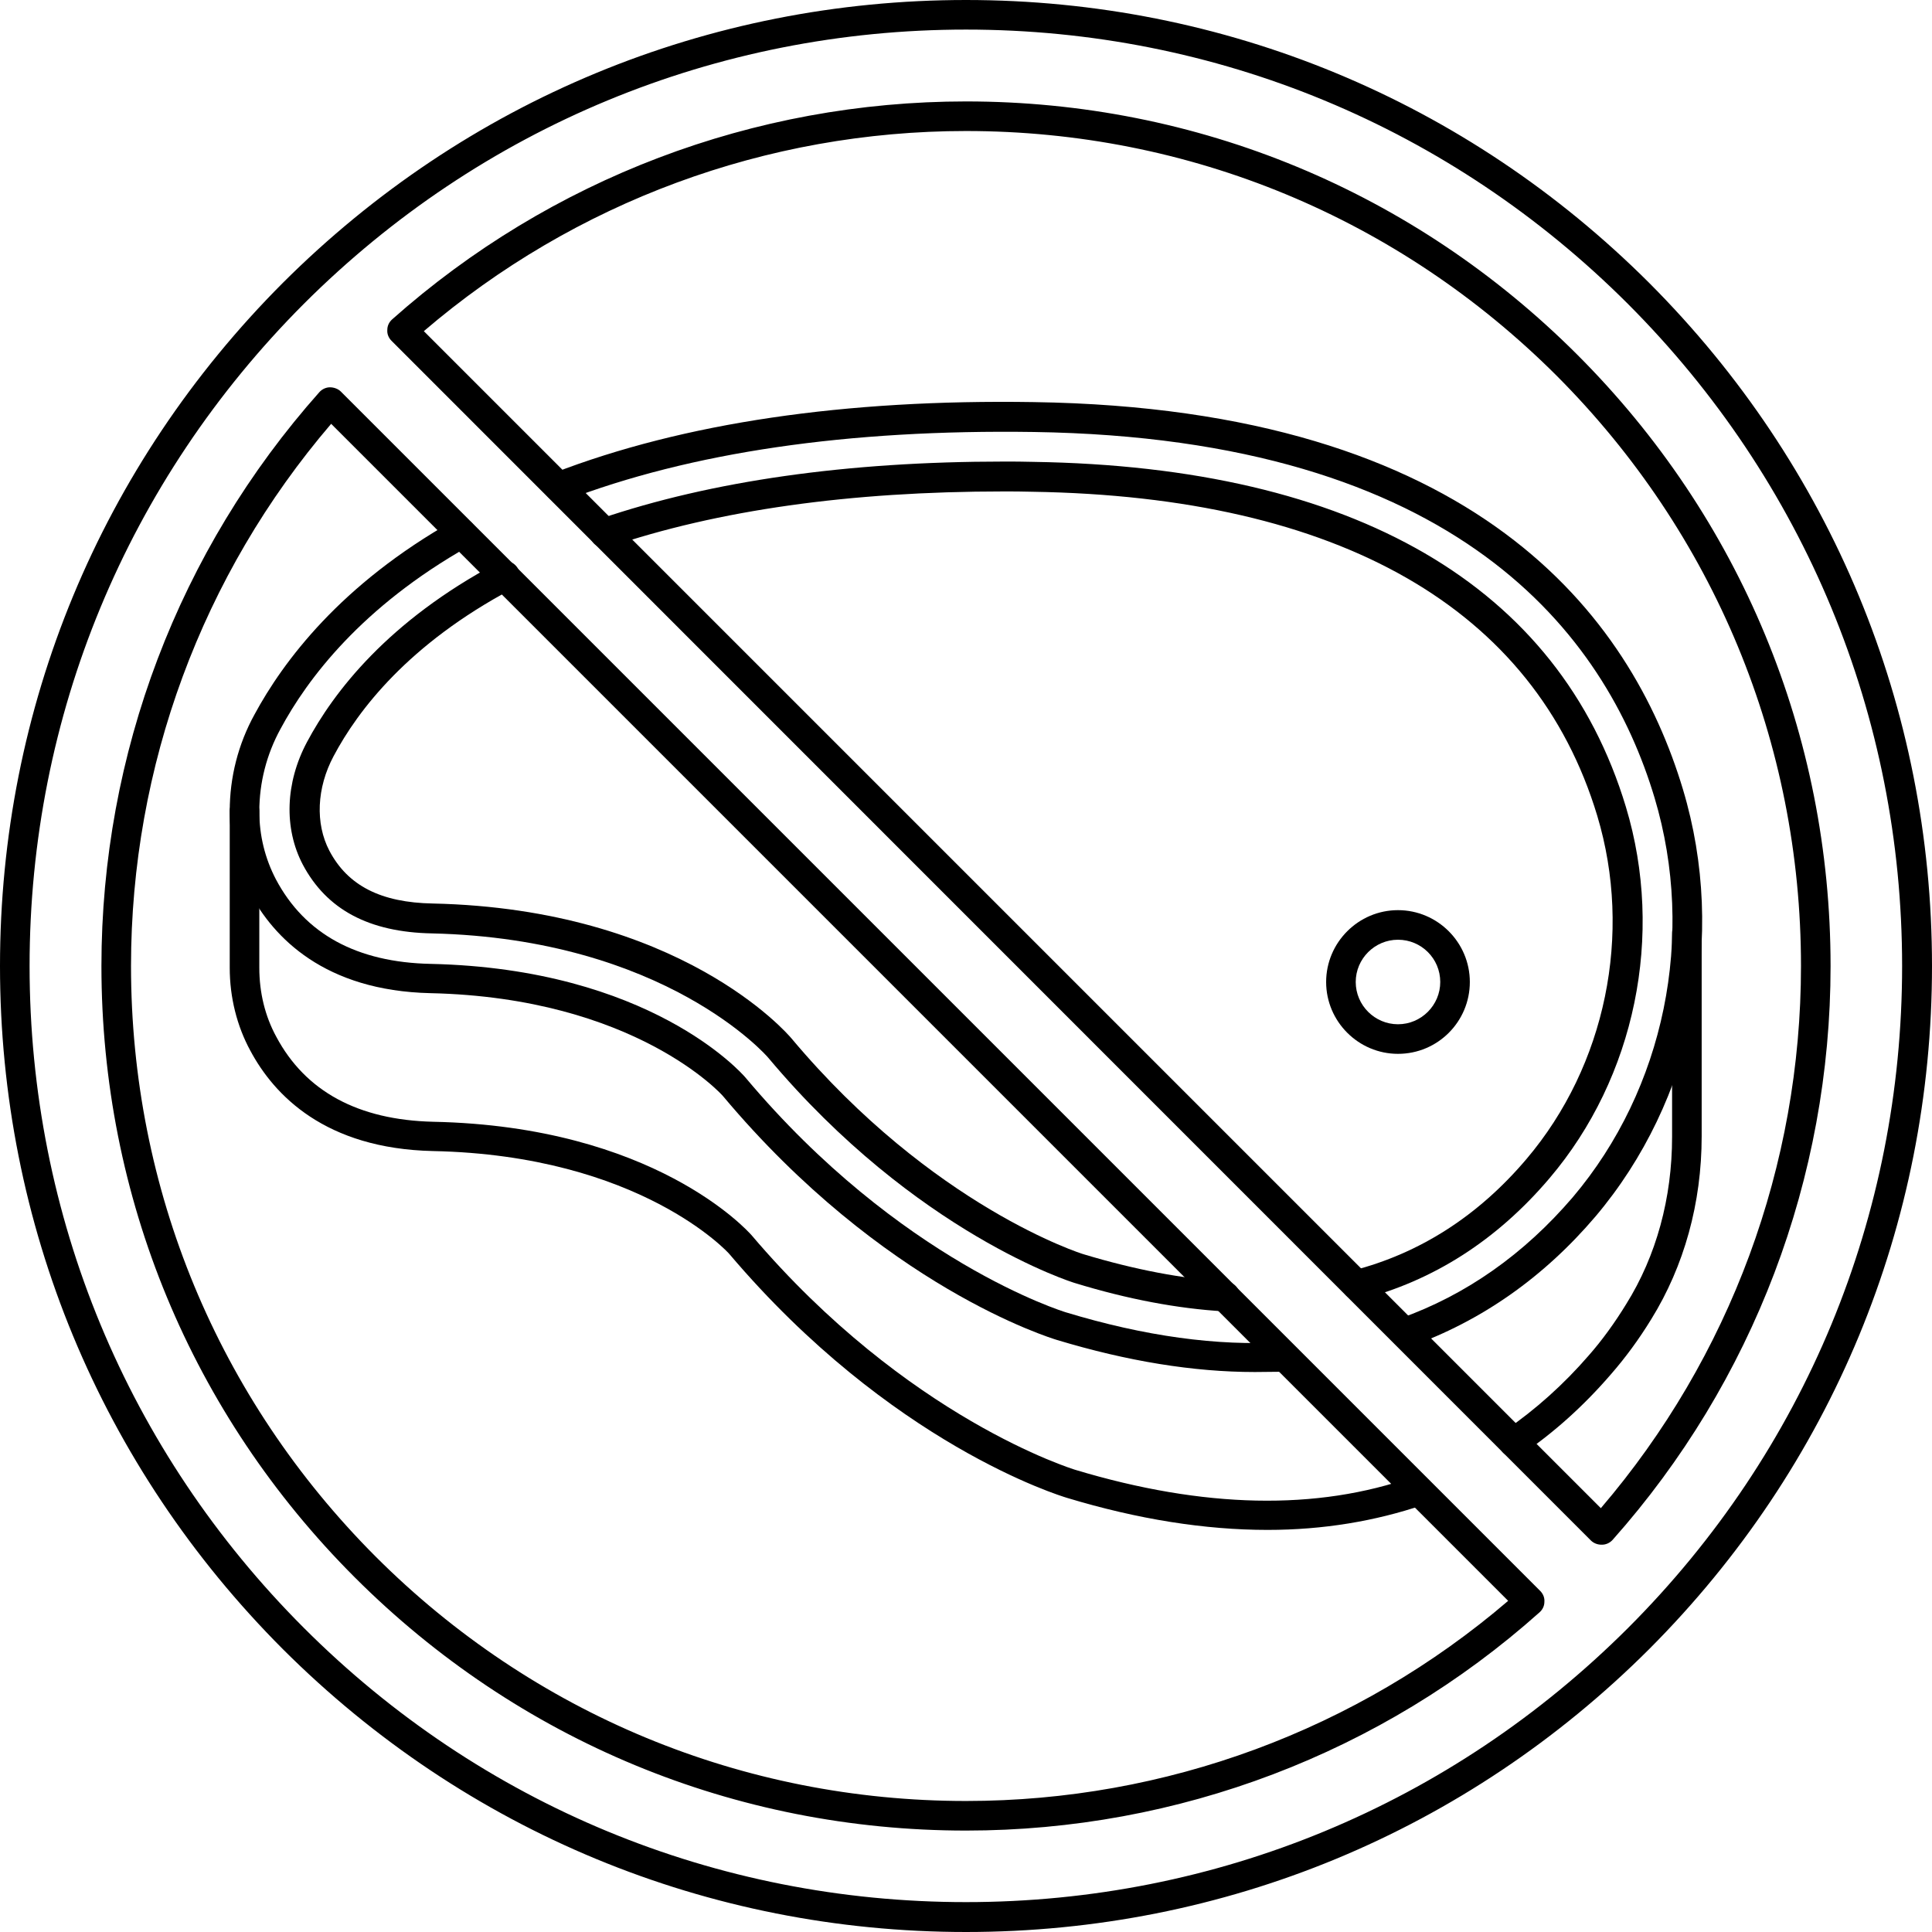
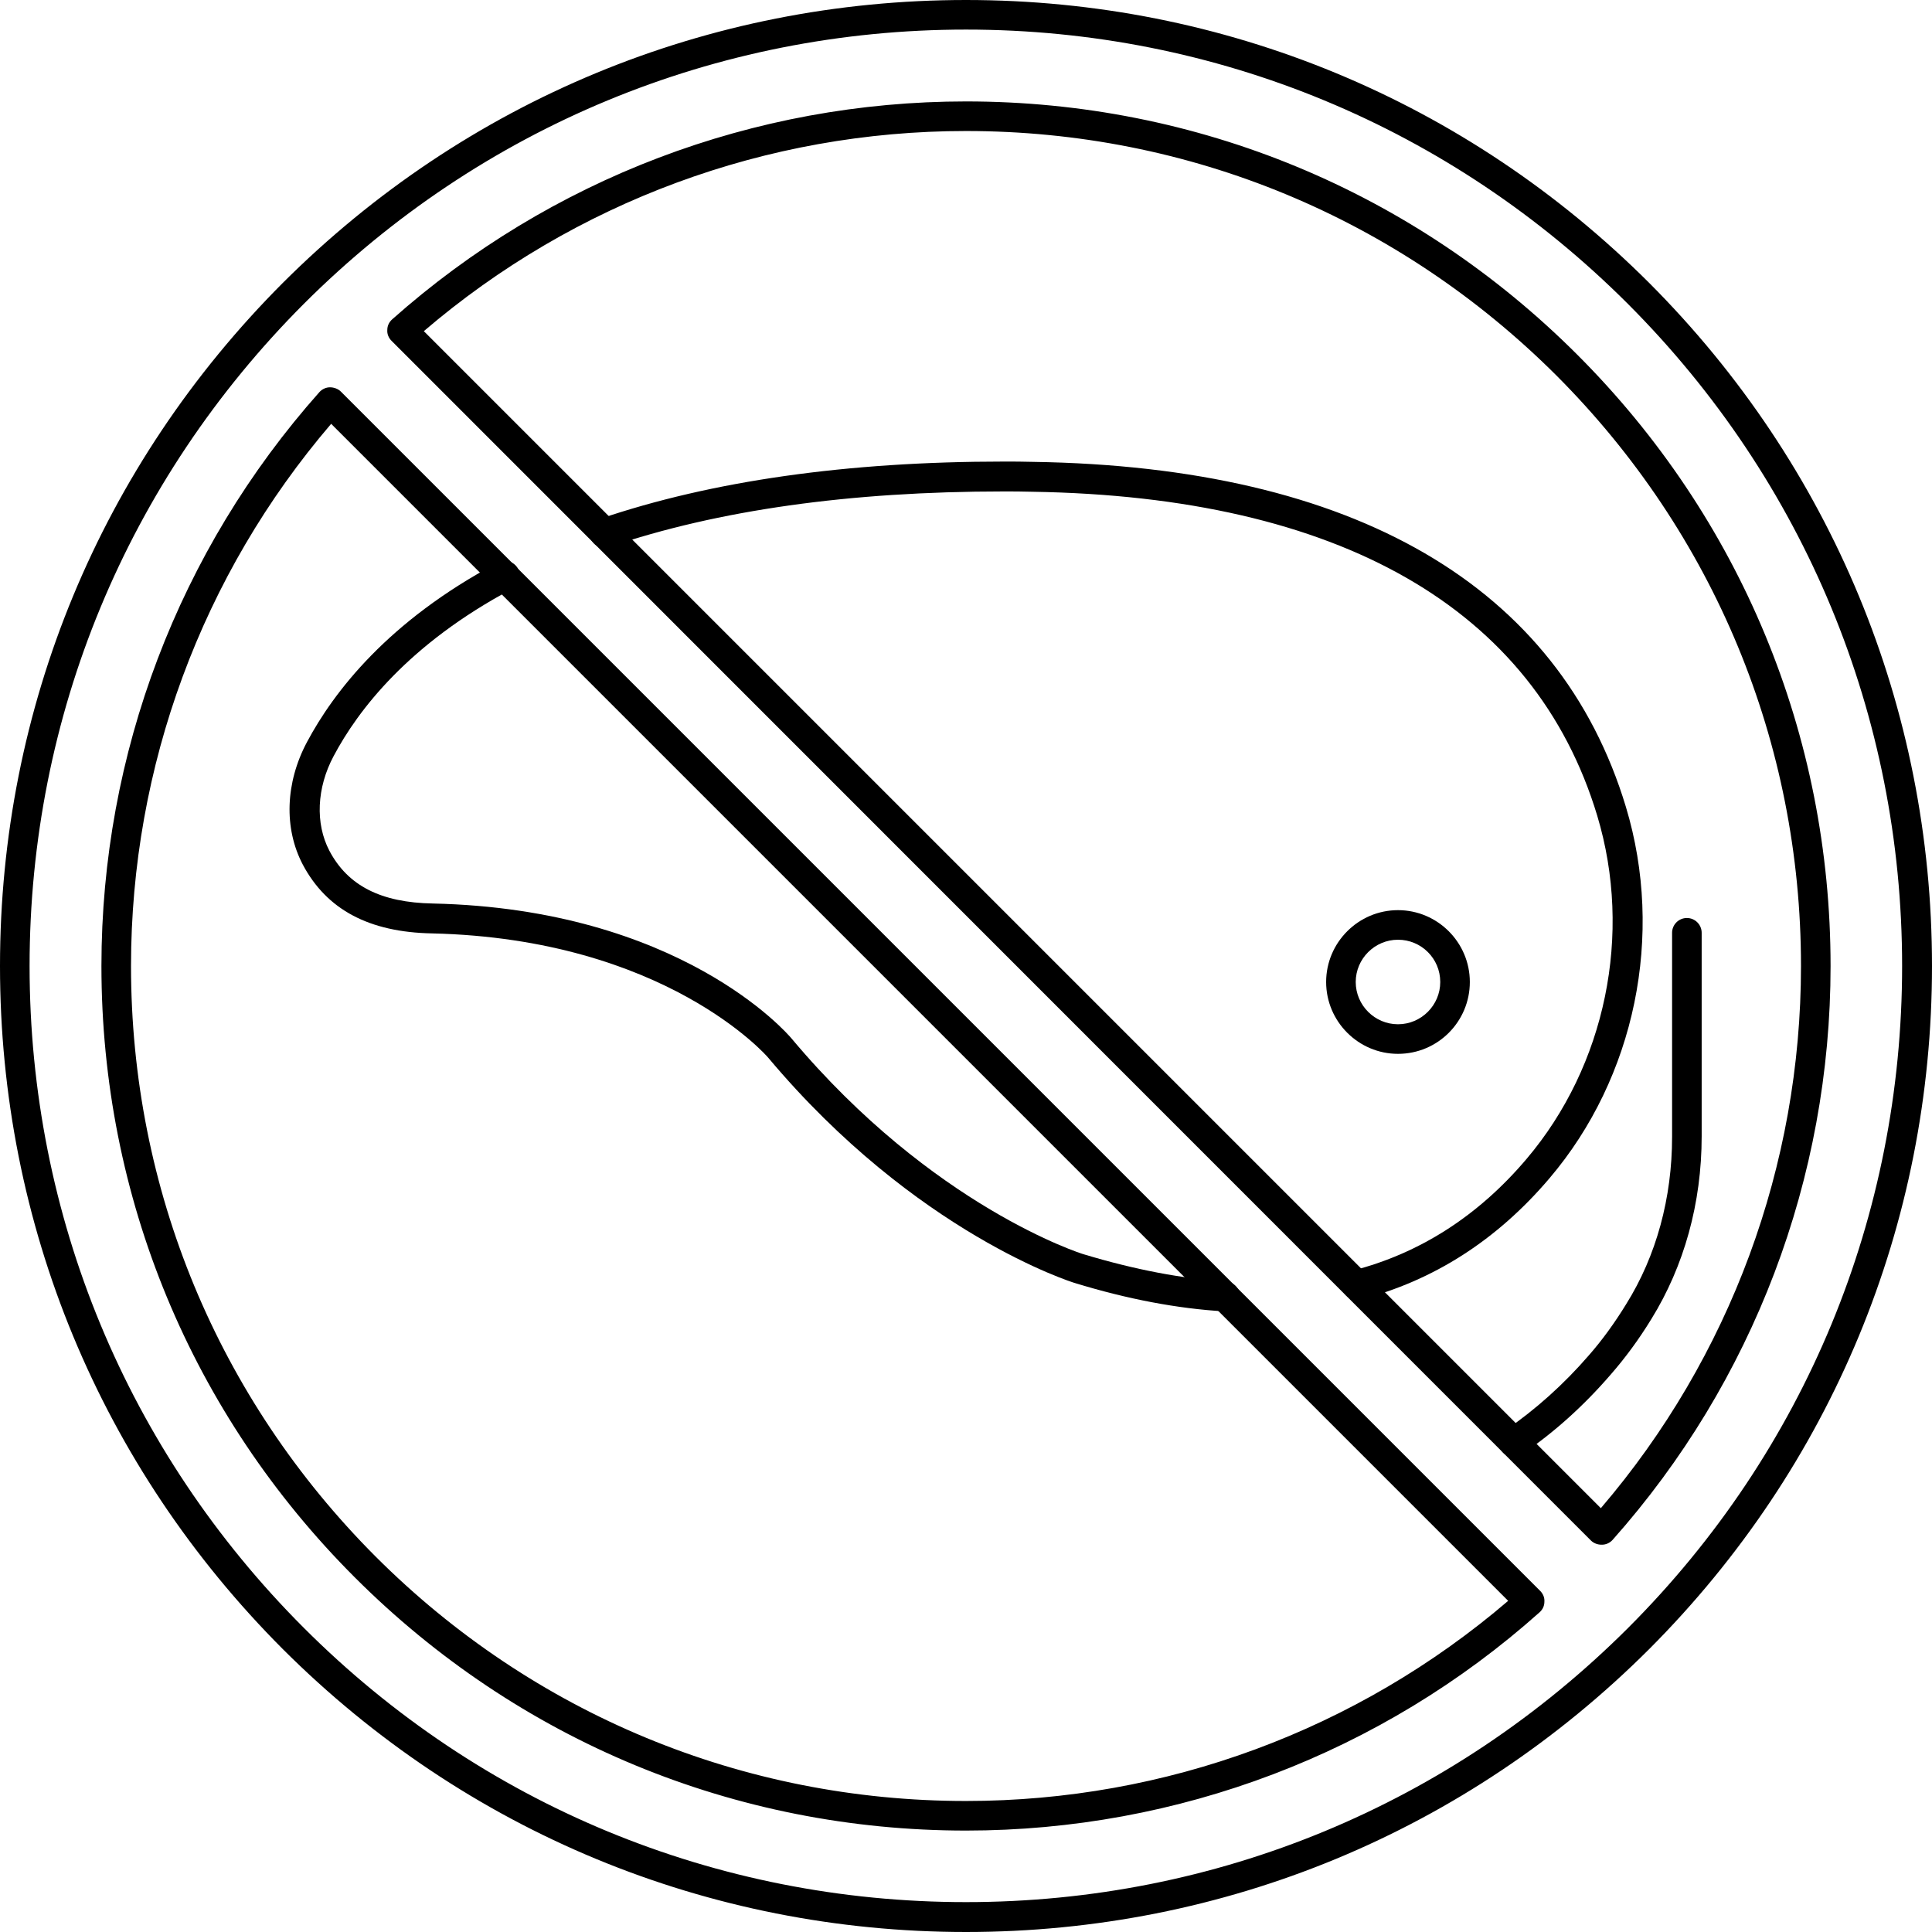
<svg xmlns="http://www.w3.org/2000/svg" width="512" height="512" viewBox="0 0 512 512" fill="none">
  <g clip-path="url(#clip0_1409_1017)">
    <path d="M256 512C187.6 512 123.36 485.36 74.96 437.04C26.64 388.64 0 324.4 0 256C0 187.6 26.64 123.36 74.96 74.96C123.36 26.64 187.6 0 256 0C324.4 0 388.64 26.64 437.04 74.96C485.36 123.36 512 187.6 512 256C512 324.4 485.36 388.64 437.04 437.04C388.64 485.36 324.4 512 256 512ZM256 7.84C189.76 7.84 127.44 33.68 80.56 80.48C33.68 127.44 7.84 189.76 7.84 256C7.84 322.24 33.68 384.56 80.56 431.44C127.44 478.32 189.76 504.08 256 504.08C322.32 504.08 384.56 478.24 431.44 431.44C478.32 384.56 504.08 322.24 504.08 256C504.08 189.76 478.24 127.44 431.44 80.56C384.56 33.68 322.24 7.84 256 7.84ZM256 485.12C194.8 485.12 137.28 461.28 94 418C50.72 374.72 26.88 317.2 26.88 256C26.88 199.84 47.36 145.84 84.64 103.92C85.36 103.12 86.4 102.64 87.44 102.64C88.48 102.64 89.6 103.04 90.32 103.76L408.16 421.6C408.96 422.4 409.36 423.44 409.28 424.48C409.28 425.6 408.8 426.56 408 427.28C366.16 464.64 312.16 485.12 256 485.12ZM87.76 112.32C53.52 152.32 34.72 203.12 34.72 256C34.72 315.12 57.76 370.64 99.52 412.48C141.28 454.24 196.88 477.28 256 477.28C308.88 477.28 359.68 458.48 399.68 424.24L87.76 112.32ZM424.4 409.36C423.36 409.36 422.32 408.96 421.6 408.24L103.76 90.32C102.96 89.52 102.56 88.48 102.64 87.44C102.64 86.32 103.12 85.36 103.92 84.64C145.84 47.36 199.84 26.88 256 26.88C317.2 26.88 374.72 50.72 418 94C461.28 137.28 485.12 194.8 485.12 256C485.12 312.16 464.64 366.16 427.36 408.08C426.64 408.88 425.6 409.36 424.56 409.36C424.48 409.36 424.48 409.36 424.4 409.36ZM112.32 87.76L424.24 399.68C458.48 359.68 477.28 308.88 477.28 256C477.28 196.88 454.24 141.36 412.48 99.52C370.64 57.76 315.12 34.72 256 34.72C203.12 34.72 152.32 53.52 112.32 87.76Z" fill="black" />
-     <path d="M332.561 363.599C316.241 363.599 298.721 360.719 280.161 355.119C278.321 354.559 234.001 341.039 191.601 290.479C191.441 290.239 168.321 264.399 114.081 263.199C85.921 262.559 72.481 248.399 66.241 236.639C62.721 229.999 60.881 222.719 60.881 214.959C60.881 205.999 63.121 197.199 67.441 189.359C75.041 175.279 90.321 154.799 120.321 137.919C122.241 136.879 124.641 137.519 125.681 139.439C126.721 141.359 126.081 143.759 124.161 144.799C95.841 160.799 81.441 179.919 74.321 193.199C70.641 199.919 68.721 207.439 68.721 215.039C68.721 221.439 70.241 227.519 73.121 233.039C80.801 247.519 94.561 255.039 114.161 255.439C172.161 256.719 196.481 284.319 197.521 285.519C238.481 334.319 281.921 347.599 282.401 347.759C303.201 354.079 322.641 356.799 340.161 355.679C342.321 355.599 344.161 357.199 344.321 359.359C344.481 361.519 342.801 363.359 340.641 363.519C338.001 363.519 335.281 363.599 332.561 363.599Z" fill="black" />
-     <path d="M372.242 357.12C370.642 357.12 369.122 356.08 368.562 354.48C367.842 352.4 368.882 350.16 370.962 349.44C388.562 343.2 403.922 332.32 416.802 317.28C441.122 288.56 449.442 248.08 438.482 211.44C425.522 168.16 386.402 116.16 273.922 114.48C224.802 113.76 183.042 119.84 149.602 132.72C147.602 133.52 145.282 132.48 144.482 130.48C143.682 128.48 144.722 126.16 146.722 125.36C181.122 112.08 223.922 105.76 274.002 106.56C391.282 108.32 432.242 163.36 446.002 209.2C457.762 248.32 448.802 291.68 422.802 322.4C409.042 338.56 392.482 350.16 373.602 356.88C373.122 357.04 372.642 357.12 372.242 357.12Z" fill="black" />
    <path d="M324.561 347.52C324.481 347.52 324.401 347.52 324.321 347.52C312.161 346.8 298.881 344.32 284.801 340C284.481 339.92 242.721 326.96 203.601 280.32C203.361 280 176.321 248.8 114.481 247.36C97.76 247.04 86.561 241.04 80.24 229.12C75.201 219.52 75.6 207.44 81.361 196.64C88.4 183.44 102.801 164.56 131.921 149.12C133.841 148.08 136.241 148.8 137.281 150.72C138.321 152.64 137.601 155.04 135.681 156.08C108.321 170.64 94.88 188.16 88.4 200.4C83.921 208.8 83.52 218.24 87.281 225.44C92.16 234.72 100.961 239.2 114.721 239.44C180.081 240.88 208.561 273.76 209.761 275.2C247.201 319.84 286.801 332.32 287.201 332.4C300.721 336.48 313.361 338.88 324.881 339.6C327.041 339.76 328.721 341.6 328.561 343.76C328.401 345.92 326.641 347.52 324.561 347.52Z" fill="black" />
    <path d="M359.52 344.479C357.76 344.479 356.16 343.279 355.68 341.519C355.12 339.439 356.4 337.279 358.48 336.719C376.24 332.159 391.76 322.239 404.56 307.119C425.52 282.399 432.72 247.519 423.28 216.159C406.72 161.279 354.96 131.599 273.52 130.319C270.88 130.239 268.4 130.239 265.92 130.239C225.28 130.239 190.16 135.199 161.44 144.959C159.36 145.679 157.12 144.559 156.48 142.479C155.76 140.399 156.88 138.159 158.96 137.519C188.56 127.439 224.56 122.319 266 122.319C268.56 122.319 271.12 122.319 273.76 122.399C358.88 123.679 413.2 155.279 430.88 213.839C441.12 247.759 433.36 285.519 410.64 312.239C396.72 328.639 379.84 339.439 360.48 344.399C360.16 344.399 359.84 344.479 359.52 344.479Z" fill="black" />
    <path d="M401.2 386.159C399.92 386.159 398.72 385.599 397.92 384.479C396.72 382.719 397.12 380.239 398.96 379.039C406.96 373.519 414.4 366.879 421.04 359.199C424.56 355.199 427.92 350.559 430.96 345.599C438.96 332.799 443.12 317.439 443.12 301.279V247.199C443.12 245.039 444.88 243.279 447.04 243.279C449.2 243.279 450.96 245.039 450.96 247.199V301.119C450.96 318.799 446.32 335.519 437.6 349.599C434.32 354.959 430.72 359.839 426.88 364.239C419.84 372.399 411.92 379.599 403.28 385.439C402.72 385.919 402 386.159 401.2 386.159Z" fill="black" />
-     <path d="M335.921 405.44C319.361 405.44 301.601 402.64 282.801 396.96C280.961 396.4 236.081 382.8 193.281 332.32C193.121 332.08 169.601 306.16 114.721 305.04C86.161 304.4 72.641 290.24 66.321 278.4C62.801 271.92 60.881 264.32 60.881 256.48V214.96C60.881 212.8 62.641 211.04 64.801 211.04C66.961 211.04 68.721 212.8 68.721 214.96V256.48C68.721 263.04 70.241 269.28 73.201 274.72C80.961 289.28 94.961 296.8 114.801 297.28C173.361 298.48 198.081 326.16 199.121 327.28C240.481 376 284.481 389.36 284.961 389.52C318.961 399.76 349.041 400.4 374.561 391.36C376.641 390.64 378.881 391.68 379.601 393.76C380.321 395.84 379.281 398.08 377.201 398.8C364.481 403.12 350.641 405.44 335.921 405.44Z" fill="black" />
    <path d="M370.481 279.279C360.001 279.279 351.441 270.719 351.441 260.239C351.441 249.759 360.001 241.199 370.481 241.199C380.961 241.199 389.521 249.759 389.521 260.239C389.521 270.719 381.041 279.279 370.481 279.279ZM370.481 249.039C364.321 249.039 359.281 254.079 359.281 260.239C359.281 266.399 364.321 271.439 370.481 271.439C376.641 271.439 381.681 266.399 381.681 260.239C381.681 253.999 376.641 249.039 370.481 249.039Z" fill="black" />
  </g>
  <defs>
    <clipPath id="clip0_1409_1017">
      <rect width="512" height="512" fill="white" />
    </clipPath>
  </defs>
</svg>